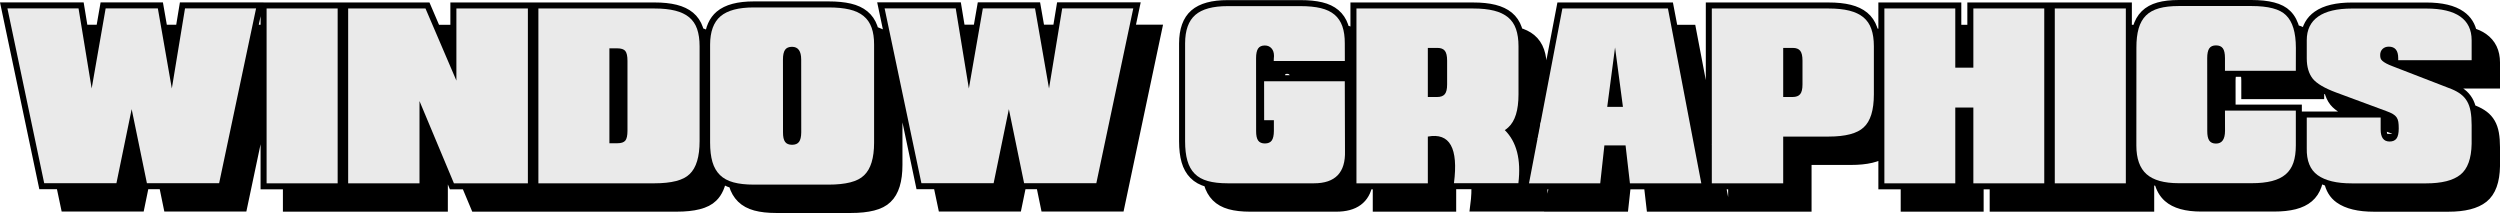
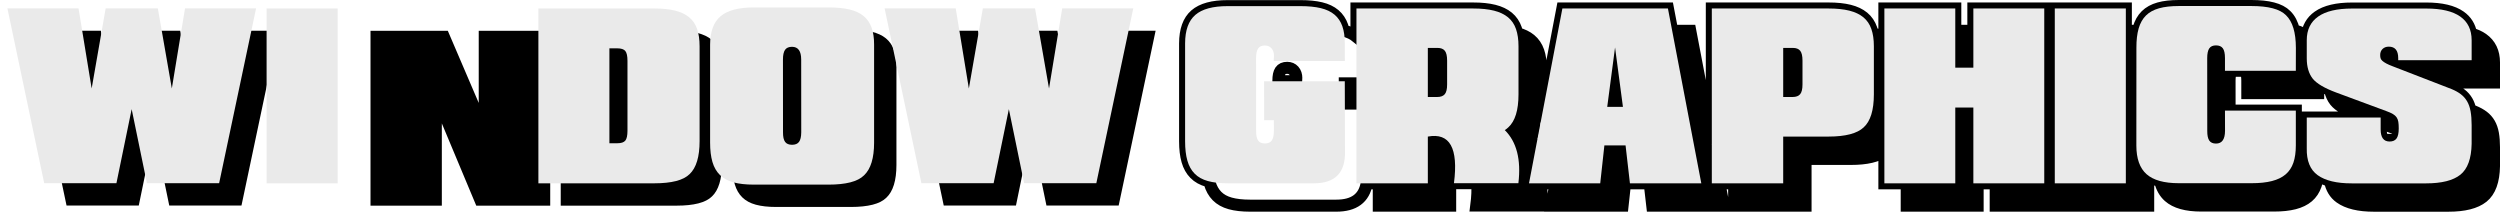
<svg xmlns="http://www.w3.org/2000/svg" version="1.1" id="Layer_1" x="0px" y="0px" width="805.807px" height="68.648px" viewBox="0 0 805.807 68.648" enable-background="new 0 0 805.807 68.648" xml:space="preserve">
  <path fill="none" stroke="#000000" stroke-width="3.881" stroke-miterlimit="10" d="M1621.934,1477.051l1.516,7.199h23.277  l2.055-9.98l0.572,2.781h5.718l1.481,7.199h23.278l8.099-38.314v31.148h7.2v7.201h22.904v-7.201h3.389v7.201h22.99v-16.512  l3.896,9.311h4.187l3.014,7.201h23.837v-7.201h3.389v7.201h37.424c2.711,0,5.021-0.244,6.929-0.729  c1.909-0.486,3.377-1.238,4.405-2.254c1.51-1.438,2.474-3.645,2.916-6.59c1.063,0.93,2.389,1.627,4.005,2.066  c0.09,0.025,0.192,0.041,0.283,0.064c0.048,0.189,0.087,0.391,0.14,0.57c0.503,1.711,1.311,3.111,2.423,4.201  c1.112,1.092,2.563,1.879,4.354,2.363c1.79,0.486,3.974,0.729,6.549,0.729h24.107c2.745,0,5.077-0.242,6.997-0.729  c1.92-0.484,3.399-1.242,4.438-2.27c2.157-2.033,3.236-5.545,3.236-10.537v-31.58c0.002-0.311-0.016-0.602-0.025-0.9l8.072,38.359  h5.686l1.515,7.199h23.278l2.054-9.979l0.572,2.779h5.719l1.481,7.199h23.278l11.91-56.348h-8.722l1.521-7.199h-22.906l-1.367,8.299  l-0.191-1.1h-5.942l-1.257-7.199h-16.823l-1.403,8.041l-0.139-0.842h-6.02l-1.181-7.199h-22.922l2.644,12.564  c-0.54-1.148-1.276-2.125-2.229-2.908c-1.103-0.908-2.513-1.572-4.204-2.012c-0.113-0.502-0.242-0.986-0.403-1.436  c-0.548-1.531-1.412-2.781-2.593-3.754c-1.18-0.971-2.695-1.674-4.549-2.109c-1.852-0.434-4.094-0.652-6.725-0.652h-24.108  c-4.902,0-8.472,0.947-10.708,2.838c-1.888,1.598-2.972,4.031-3.274,7.281c-1.059-0.791-2.357-1.396-3.908-1.813  c-0.105-0.469-0.227-0.918-0.372-1.342c-0.531-1.549-1.381-2.807-2.551-3.779c-1.168-0.971-2.674-1.688-4.514-2.15  c-1.842-0.463-4.066-0.695-6.676-0.695h-37.424v7.199h-3.389v-7.199h-23.041v13.643l-2.762-6.443h-4.114l-3.085-7.199h-24.922v7.199  h-3.389v-7.199h-22.904v7.166h-4.91l1.521-7.199h-22.905l-1.366,8.299l-0.192-1.1h-5.943l-1.257-7.199h-16.822l-1.404,8.043  l-0.139-0.844h-6.019l-1.181-7.199h-22.922l11.858,56.348H1621.934z" />
  <path fill="none" stroke="#000000" stroke-width="3.881" stroke-miterlimit="10" d="M2360.107,1420.754  c-4.822,0-8.459,0.861-10.91,2.582c-2.143,1.506-3.348,3.637-3.617,6.389c-0.97-0.813-2.24-1.438-3.854-1.855  c-0.104-0.027-0.222-0.045-0.327-0.07c-0.52-2.088-1.361-3.725-2.553-4.877c-1.006-1.018-2.445-1.768-4.32-2.254  c-1.875-0.484-4.145-0.729-6.811-0.729h-23.447c-2.496,0-4.613,0.244-6.354,0.729c-1.738,0.486-3.145,1.26-4.217,2.322  c-1.074,1.061-1.859,2.447-2.355,4.158c-0.072,0.25-0.128,0.523-0.189,0.787h-3.945v-7.199h-22.904v7.199h-3.389v-7.199h-22.855  v7.199h-5.826v-7.199h-22.855v9.729c-1.041-0.758-2.309-1.344-3.813-1.75c-0.107-0.473-0.23-0.928-0.378-1.354  c-0.537-1.549-1.393-2.807-2.568-3.779c-1.174-0.971-2.684-1.688-4.531-2.15c-1.846-0.463-4.086-0.695-6.717-0.695h-37.611v43.586  l-6.947-36.387h-5.824l-1.375-7.199h-34.02l-6.994,36.635c0.031-0.564,0.049-1.145,0.049-1.752v-15.535  c0-2.135-0.269-3.977-0.805-5.523c-0.537-1.547-1.393-2.807-2.567-3.777c-1.113-0.922-2.538-1.605-4.254-2.068  c-0.107-0.473-0.23-0.928-0.378-1.354c-0.537-1.549-1.393-2.807-2.568-3.779c-1.174-0.971-2.684-1.688-4.531-2.15  c-1.846-0.463-4.086-0.695-6.717-0.695h-37.611v9.094c-1.098-0.891-2.483-1.547-4.16-1.967c-0.107-0.48-0.229-0.943-0.379-1.375  c-0.531-1.531-1.371-2.781-2.518-3.754c-1.146-0.971-2.623-1.674-4.43-2.107c-1.807-0.436-3.992-0.652-6.557-0.652h-23.48  c-4.768,0-8.24,0.945-10.42,2.838c-2.18,1.891-3.275,4.943-3.287,9.156v31.578c0,2.451,0.246,4.533,0.738,6.244  c0.49,1.711,1.275,3.111,2.355,4.201c1.078,1.09,2.492,1.879,4.242,2.363c0.15,0.043,0.32,0.072,0.477,0.109  c0.043,0.174,0.077,0.359,0.125,0.525c0.491,1.711,1.276,3.113,2.355,4.203c1.078,1.09,2.492,1.877,4.243,2.363  c1.751,0.484,3.874,0.729,6.37,0.729h12.215h15.62c5.705,0,8.962-2.406,9.787-7.201h3.902v7.201h23.007v-15.063  c0.5-0.094,0.974-0.146,1.431-0.176c0.259,2.18,0.197,4.836-0.21,8.004h7.498c0.156,2.021,0.059,4.416-0.299,7.199h20.771  c0.311-2.621,0.321-4.998,0.072-7.166h4.725l-1.375,7.201h22.956l1.338-12.215h0.458l0.577,5.014h6.37l0.829,7.201h23.007  l-1.375-7.201h4.764v7.201h23.007v-15.063h14.604c5.039,0,8.63-0.854,10.809-2.543v10.404h7.2v7.201h22.854v-7.201h5.827v7.201  h22.854v-7.201h3.389v7.201h22.905v-9.734c1.04,0.785,2.317,1.391,3.848,1.805c0.513,2.105,1.452,3.766,2.819,4.98  c2.186,1.943,5.655,2.914,10.41,2.914h23.447c2.564,0,4.749-0.23,6.557-0.693c1.807-0.463,3.281-1.182,4.422-2.152  s1.974-2.223,2.499-3.752c0.321-0.936,0.531-2.002,0.656-3.174c1.076,0.768,2.394,1.355,3.925,1.787  c0.468,2.367,1.549,4.18,3.271,5.41c2.451,1.75,6.088,2.625,10.911,2.625h23.973c5.07,0,8.77-0.932,11.097-2.795  c2.326-1.863,3.534-5.178,3.625-9.945v-6.047c0-1.705-0.113-3.186-0.339-4.439s-0.602-2.33-1.126-3.227  c-0.525-0.898-1.2-1.66-2.025-2.287c-0.824-0.627-1.829-1.184-3.016-1.67l-1.123-0.434c-0.231-1.074-0.571-2.016-1.036-2.811  c-0.525-0.898-1.199-1.66-2.025-2.287c-0.824-0.627-1.828-1.184-3.016-1.668l-5.387-2.084h19.093v-6.455  c0-3.355-1.223-5.893-3.668-7.615c-1.026-0.723-2.276-1.285-3.725-1.705c-0.425-2.322-1.577-4.158-3.476-5.496  c-2.445-1.721-6.084-2.582-10.918-2.582H2360.107z M2039.215,1451.383h-3.738l-0.02-6.521h3.758V1451.383z M2014.057,1444.184  v-0.221c0-1.434,0.22-2.477,0.66-3.125c0.44-0.65,1.163-0.975,2.169-0.975c0.881,0,1.593,0.303,2.135,0.906  c0.542,0.605,0.813,1.414,0.813,2.432c0.012,0.09,0.006,0.217-0.017,0.381s-0.034,0.291-0.034,0.381l-0.008,0.221H2014.057z   M2094.225,1467.139c0.429-0.27,0.813-0.57,1.151-0.896c0.926-0.846,1.643-1.986,2.175-3.391l-1.309,6.857  C2095.659,1468.78,2095.004,1467.911,2094.225,1467.139z M2345.521,1460.854h-3.523v-7.199h-21.357l-0.008-9.725  c0-1.43,0.22-2.467,0.656-3.117h4.407c0.44,0.631,0.663,1.666,0.663,3.117v4.082h22.838l0.007-3.066  c1.001,0.713,2.28,1.406,3.831,2.078c0.313,1.383,0.854,2.574,1.634,3.564c1.287,1.57,3.806,3.049,7.556,4.438l2.336,0.865h-19.039  V1460.854z M2369.34,1459.719v-2.057l5.811,2.15c-0.044,1.289-0.268,2.246-0.693,2.828c-0.127,0.176-0.277,0.322-0.444,0.449h-3.511  C2369.729,1462.489,2369.34,1461.368,2369.34,1459.719z M2377.232,1440.917c0.498-0.447,1.14-0.68,1.934-0.68  c1.676,0,2.646,0.863,2.934,2.563L2377.232,1440.917z" />
  <g>
    <path d="M1660.077,1427.903l4.507,25.818l4.252-25.818h22.905l-11.91,56.348h-23.278l-4.913-23.871l-4.913,23.871h-23.277   l-11.859-56.348h22.922l4.235,25.818l4.507-25.818H1660.077z" />
    <path d="M1695.13,1484.286v-56.35h22.904v56.35H1695.13z" />
    <path d="M1721.423,1484.286v-56.35h24.921l9.962,23.244v-23.244h23.041v56.35h-23.837l-11.097-26.514v26.514H1721.423z" />
    <path d="M1782.735,1484.286v-56.35h37.424c2.609,0,4.834,0.232,6.675,0.695s3.346,1.18,4.515,2.152   c1.17,0.971,2.02,2.23,2.55,3.777c0.531,1.547,0.797,3.389,0.797,5.523v30.596c0,5.049-1.067,8.59-3.202,10.623   c-1.028,1.016-2.496,1.768-4.405,2.254c-1.908,0.484-4.218,0.729-6.929,0.729H1782.735z M1805.623,1471.375h2.524   c1.276,0,2.146-0.289,2.609-0.863c0.463-0.576,0.694-1.627,0.694-3.152v-22.566c0-1.523-0.231-2.574-0.694-3.15   c-0.464-0.576-1.333-0.865-2.609-0.865h-2.524V1471.375z" />
    <path d="M1852.162,1484.708c-2.575,0-4.759-0.242-6.549-0.729c-1.79-0.484-3.241-1.271-4.354-2.363   c-1.112-1.09-1.92-2.49-2.423-4.201s-0.754-3.791-0.754-6.242v-31.58c0.011-4.213,1.135-7.264,3.371-9.156   s5.806-2.838,10.708-2.838h24.107c2.632,0,4.873,0.217,6.726,0.652s3.369,1.139,4.549,2.109c1.181,0.971,2.045,2.223,2.593,3.752   c0.548,1.531,0.815,3.357,0.805,5.48v31.58c0,4.992-1.079,8.504-3.236,10.537c-1.039,1.027-2.519,1.785-4.438,2.27   c-1.92,0.486-4.252,0.729-6.997,0.729H1852.162z M1861.564,1444.387l0.017,23.447c-0.012,1.434,0.212,2.465,0.669,3.092   c0.458,0.627,1.206,0.939,2.245,0.939s1.79-0.313,2.253-0.939s0.7-1.658,0.712-3.092l-0.017-23.447c0-2.732-0.989-4.1-2.965-4.1   c-1.04,0-1.785,0.324-2.236,0.975C1861.79,1441.911,1861.564,1442.954,1861.564,1444.387z" />
    <path d="M1942.816,1427.903l4.507,25.818l4.252-25.818h22.906l-11.91,56.348h-23.278l-4.913-23.871l-4.913,23.871h-23.278   l-11.858-56.348h22.922l4.235,25.818l4.507-25.818H1942.816z" />
    <path d="M2019.8,1463.938h-3.135l-0.017-12.555h26.006l0.067,22.482c0.203,6.945-3.129,10.42-9.996,10.42h-15.62h-12.215   c-2.496,0-4.619-0.244-6.37-0.729c-1.751-0.486-3.165-1.273-4.243-2.363c-1.079-1.09-1.864-2.492-2.355-4.203   s-0.737-3.791-0.737-6.242v-31.58c0.012-4.211,1.107-7.264,3.287-9.156s5.652-2.838,10.419-2.838h23.481   c2.563,0,4.749,0.217,6.557,0.652c1.807,0.436,3.283,1.139,4.43,2.109s1.985,2.223,2.517,3.752c0.53,1.531,0.79,3.357,0.779,5.48   l0.017,5.693h-22.922l0.033-0.898c0-0.09,0.012-0.217,0.034-0.381s0.028-0.291,0.017-0.381c0-1.018-0.271-1.826-0.813-2.432   c-0.542-0.604-1.254-0.906-2.135-0.906c-1.006,0-1.729,0.324-2.169,0.975c-0.44,0.648-0.66,1.691-0.66,3.125l0.017,23.447   c-0.012,1.436,0.206,2.465,0.652,3.092s1.172,0.941,2.177,0.941c1.017,0,1.751-0.314,2.202-0.941   c0.452-0.627,0.684-1.656,0.695-3.092V1463.938z" />
    <path d="M2069.422,1469.223v15.063h-23.007v-56.35h37.61c2.632,0,4.871,0.232,6.718,0.695s3.356,1.18,4.531,2.152   c1.175,0.971,2.03,2.23,2.567,3.777c0.536,1.547,0.805,3.389,0.805,5.523v15.535c0,5.094-1.091,8.635-3.271,10.623   c-0.339,0.326-0.723,0.627-1.151,0.896c3.828,3.785,5.291,9.488,4.388,17.111h-20.771   C2079.299,1472.911,2076.492,1467.903,2069.422,1469.223z M2072.522,1440.643h-3.101v15.824h2.998c1.141,0,1.963-0.303,2.466-0.906   c0.502-0.605,0.754-1.646,0.754-3.127v-7.707c0-1.48-0.243-2.531-0.729-3.152   C2074.425,1440.954,2073.629,1440.643,2072.522,1440.643z" />
    <path d="M2102.034,1484.286l10.758-56.35h34.019l10.759,56.35h-23.007l-1.406-12.215h-6.828l-1.338,12.215H2102.034z    M2127.243,1459.651h5.065l-2.541-19.16L2127.243,1459.651z" />
    <path d="M2160.958,1484.286v-56.35h37.61c2.632,0,4.871,0.232,6.718,0.695s3.356,1.18,4.531,2.152   c1.175,0.971,2.03,2.23,2.567,3.777c0.536,1.547,0.805,3.389,0.805,5.523v15.535c0,5.094-1.091,8.635-3.271,10.623   c-2.101,1.988-5.884,2.98-11.351,2.98h-14.604v15.063H2160.958z M2187.065,1440.643h-3.101v15.824h2.998   c1.141,0,1.963-0.303,2.466-0.906c0.502-0.605,0.754-1.646,0.754-3.127v-7.707c0-1.48-0.243-2.531-0.729-3.152   C2188.968,1440.954,2188.172,1440.643,2187.065,1440.643z" />
    <path d="M2216.577,1484.286v-56.35h22.854v19.078h5.827v-19.078h22.854v56.35h-22.854v-24.43h-5.827v24.43H2216.577z" />
    <path d="M2271.502,1484.286v-56.35h22.905v56.35H2271.502z" />
    <path d="M2349.197,1460.854v11.25c0,2.168-0.263,4.018-0.788,5.549c-0.525,1.529-1.358,2.781-2.499,3.752s-2.615,1.689-4.422,2.152   c-1.808,0.463-3.992,0.693-6.557,0.693h-23.447c-4.755,0-8.225-0.971-10.41-2.914c-2.186-1.941-3.278-5.02-3.278-9.232   l0.017-31.512c-0.011-2.451,0.231-4.531,0.729-6.242s1.282-3.098,2.355-4.16c1.072-1.061,2.479-1.836,4.218-2.32   c1.739-0.486,3.857-0.729,6.354-0.729h23.447c2.665,0,4.936,0.242,6.811,0.729c1.875,0.484,3.314,1.236,4.32,2.252   c2.101,2.033,3.156,5.523,3.168,10.471l-0.017,7.42h-22.838v-4.082c0-1.48-0.229-2.533-0.687-3.16   c-0.457-0.627-1.194-0.939-2.211-0.939c-1.005,0-1.728,0.324-2.168,0.973c-0.44,0.65-0.661,1.691-0.661,3.127l0.018,23.447   c-0.012,1.434,0.203,2.477,0.644,3.125c0.44,0.65,1.163,0.975,2.168,0.975c1.932,0,2.903-1.367,2.914-4.1l-0.017-6.523H2349.197z" />
    <path d="M2367.172,1484.301c-4.823,0-8.46-0.875-10.911-2.625c-2.45-1.75-3.631-4.654-3.54-8.709v-9.877h23.819v3.83   c0,2.598,0.96,3.896,2.881,3.896c1.016,0,1.762-0.324,2.235-0.975c0.475-0.65,0.712-1.736,0.712-3.262   c0-0.848-0.045-1.551-0.136-2.109c-0.09-0.559-0.273-1.041-0.55-1.447c-0.277-0.408-0.678-0.766-1.203-1.076   s-1.229-0.625-2.109-0.941l-16.146-5.98c-3.75-1.389-6.269-2.867-7.556-4.438c-1.299-1.648-1.948-3.84-1.948-6.574v-5.861   c0-3.355,1.225-5.893,3.676-7.615s6.088-2.584,10.91-2.584h23.973c4.834,0,8.474,0.861,10.919,2.584s3.668,4.26,3.668,7.615v6.455   h-23.667v-0.662c0-2.473-1.012-3.709-3.033-3.709c-0.836,0-1.508,0.248-2.016,0.746c-0.509,0.496-0.763,1.146-0.763,1.947   c0,0.406,0.043,0.754,0.127,1.043c0.085,0.287,0.277,0.566,0.576,0.838s0.72,0.553,1.263,0.848   c0.542,0.293,1.281,0.615,2.219,0.965l18.788,7.268c1.187,0.486,2.191,1.043,3.016,1.67c0.825,0.627,1.5,1.389,2.025,2.287   c0.524,0.896,0.9,1.973,1.126,3.227s0.339,2.734,0.339,4.439v6.047c-0.091,4.768-1.299,8.082-3.625,9.945   c-2.327,1.863-6.026,2.795-11.097,2.795H2367.172z" />
  </g>
  <g>
    <path fill="#EAEAEA" d="M1652.877,1420.704l4.507,25.818l4.252-25.818h22.905l-11.91,56.348h-23.277l-4.914-23.871l-4.912,23.871   h-23.278l-11.858-56.348h22.922l4.234,25.818l4.508-25.818H1652.877z" />
    <path fill="#EAEAEA" d="M1687.93,1477.084v-56.348h22.904v56.348H1687.93z" />
    <path fill="#EAEAEA" d="M1714.223,1477.084v-56.348h24.922l9.961,23.244v-23.244h23.041v56.348h-23.837l-11.097-26.514v26.514   H1714.223z" />
    <path fill="#EAEAEA" d="M1775.535,1477.084v-56.348h37.424c2.609,0,4.834,0.232,6.676,0.695c1.84,0.463,3.346,1.18,4.514,2.15   c1.17,0.973,2.02,2.23,2.551,3.779c0.53,1.547,0.796,3.387,0.796,5.521v30.598c0,5.049-1.067,8.59-3.202,10.621   c-1.027,1.018-2.496,1.77-4.404,2.254c-1.909,0.486-4.219,0.729-6.93,0.729H1775.535z M1798.424,1464.174h2.523   c1.276,0,2.146-0.287,2.609-0.863s0.694-1.627,0.694-3.15v-22.566c0-1.525-0.231-2.576-0.694-3.152s-1.333-0.863-2.609-0.863   h-2.523V1464.174z" />
-     <path fill="#EAEAEA" d="M1844.962,1477.508c-2.575,0-4.759-0.242-6.548-0.729c-1.791-0.486-3.242-1.273-4.354-2.363   s-1.92-2.49-2.423-4.201c-0.502-1.711-0.754-3.793-0.754-6.244v-31.578c0.012-4.213,1.135-7.266,3.371-9.158   c2.236-1.891,5.806-2.838,10.708-2.838h24.108c2.631,0,4.873,0.219,6.725,0.652c1.854,0.436,3.369,1.139,4.549,2.109   c1.181,0.973,2.045,2.223,2.593,3.754c0.548,1.529,0.815,3.357,0.805,5.48v31.578c0,4.992-1.079,8.506-3.235,10.539   c-1.039,1.027-2.52,1.783-4.439,2.27s-4.252,0.729-6.996,0.729H1844.962z M1854.364,1437.188l0.017,23.447   c-0.012,1.434,0.213,2.465,0.67,3.092s1.205,0.939,2.244,0.939s1.791-0.313,2.254-0.939s0.699-1.658,0.711-3.092l-0.017-23.447   c0-2.734-0.989-4.102-2.965-4.102c-1.04,0-1.784,0.326-2.236,0.975C1854.59,1434.711,1854.364,1435.752,1854.364,1437.188z" />
    <path fill="#EAEAEA" d="M1935.617,1420.704l4.506,25.818l4.252-25.818h22.906l-11.91,56.348h-23.278l-4.913-23.871l-4.913,23.871   h-23.278l-11.858-56.348h22.922l4.235,25.818l4.507-25.818H1935.617z" />
    <path fill="#EAEAEA" d="M2012.6,1456.737h-3.135l-0.016-12.553h26.006l0.066,22.482c0.203,6.945-3.129,10.418-9.996,10.418h-15.619   h-12.215c-2.496,0-4.619-0.242-6.371-0.729c-1.75-0.484-3.164-1.273-4.242-2.363c-1.08-1.09-1.865-2.49-2.355-4.201   c-0.492-1.711-0.738-3.793-0.738-6.244v-31.578c0.012-4.213,1.107-7.266,3.287-9.156c2.18-1.893,5.652-2.838,10.42-2.838h23.48   c2.564,0,4.75,0.217,6.557,0.652c1.807,0.434,3.283,1.137,4.43,2.107c1.146,0.973,1.986,2.223,2.518,3.754   c0.529,1.529,0.789,3.357,0.779,5.48l0.016,5.691h-22.922l0.033-0.896c0-0.092,0.012-0.219,0.035-0.383   c0.021-0.162,0.027-0.289,0.016-0.381c0-1.016-0.27-1.826-0.813-2.43c-0.541-0.605-1.254-0.906-2.135-0.906   c-1.006,0-1.729,0.324-2.168,0.973c-0.441,0.65-0.66,1.691-0.66,3.127l0.016,23.447c-0.012,1.434,0.207,2.465,0.652,3.092   c0.447,0.627,1.172,0.939,2.178,0.939c1.016,0,1.75-0.313,2.201-0.939c0.453-0.627,0.684-1.658,0.695-3.092V1456.737z" />
    <path fill="#EAEAEA" d="M2062.223,1462.024v15.061h-23.008v-56.348h37.611c2.631,0,4.871,0.232,6.717,0.695   c1.848,0.463,3.357,1.18,4.531,2.15c1.176,0.973,2.031,2.23,2.568,3.779c0.535,1.547,0.805,3.387,0.805,5.521v15.535   c0,5.096-1.092,8.635-3.271,10.623c-0.338,0.328-0.723,0.627-1.15,0.898c3.828,3.783,5.291,9.486,4.387,17.111h-20.77   C2072.1,1465.711,2069.293,1460.702,2062.223,1462.024z M2065.322,1433.444h-3.1v15.822h2.998c1.141,0,1.963-0.301,2.465-0.906   c0.502-0.604,0.754-1.646,0.754-3.125v-7.709c0-1.479-0.242-2.529-0.729-3.15S2066.43,1433.444,2065.322,1433.444z" />
    <path fill="#EAEAEA" d="M2094.834,1477.084l10.758-56.348h34.02l10.758,56.348h-23.006l-1.406-12.215h-6.828l-1.338,12.215   H2094.834z M2120.043,1452.452h5.066l-2.541-19.162L2120.043,1452.452z" />
    <path fill="#EAEAEA" d="M2153.758,1477.084v-56.348h37.611c2.631,0,4.871,0.232,6.717,0.695c1.848,0.463,3.357,1.18,4.531,2.15   c1.176,0.973,2.031,2.23,2.568,3.779c0.535,1.547,0.805,3.387,0.805,5.521v15.535c0,5.096-1.092,8.635-3.271,10.623   c-2.1,1.988-5.883,2.982-11.35,2.982h-14.604v15.061H2153.758z M2179.865,1433.444h-3.1v15.822h2.998   c1.141,0,1.963-0.301,2.465-0.906c0.502-0.604,0.754-1.646,0.754-3.125v-7.709c0-1.479-0.242-2.529-0.729-3.15   S2180.973,1433.444,2179.865,1433.444z" />
    <path fill="#EAEAEA" d="M2209.377,1477.084v-56.348h22.855v19.076h5.826v-19.076h22.855v56.348h-22.855v-24.43h-5.826v24.43   H2209.377z" />
    <path fill="#EAEAEA" d="M2264.303,1477.084v-56.348h22.904v56.348H2264.303z" />
    <path fill="#EAEAEA" d="M2341.998,1453.655v11.248c0,2.17-0.264,4.02-0.789,5.549c-0.525,1.531-1.357,2.781-2.498,3.754   c-1.141,0.971-2.615,1.688-4.422,2.15c-1.809,0.463-3.992,0.695-6.557,0.695h-23.447c-4.756,0-8.225-0.971-10.41-2.914   s-3.279-5.021-3.279-9.234l0.018-31.51c-0.012-2.451,0.23-4.533,0.729-6.244c0.496-1.711,1.281-3.098,2.355-4.158   c1.072-1.063,2.479-1.836,4.217-2.322c1.74-0.484,3.857-0.729,6.354-0.729h23.447c2.666,0,4.936,0.244,6.811,0.729   c1.875,0.486,3.314,1.236,4.32,2.254c2.102,2.033,3.156,5.523,3.168,10.471l-0.016,7.42h-22.838v-4.084   c0-1.479-0.229-2.531-0.688-3.158c-0.457-0.627-1.193-0.941-2.211-0.941c-1.004,0-1.727,0.324-2.168,0.975   c-0.439,0.65-0.66,1.691-0.66,3.125l0.018,23.447c-0.012,1.436,0.203,2.477,0.643,3.127c0.441,0.648,1.164,0.973,2.168,0.973   c1.932,0,2.904-1.365,2.914-4.1l-0.016-6.521H2341.998z" />
    <path fill="#EAEAEA" d="M2359.973,1477.102c-4.824,0-8.461-0.875-10.912-2.627c-2.449-1.75-3.631-4.652-3.539-8.707v-9.877h23.818   v3.828c0,2.598,0.961,3.896,2.881,3.896c1.016,0,1.762-0.324,2.236-0.975c0.475-0.648,0.711-1.736,0.711-3.26   c0-0.848-0.045-1.551-0.135-2.109c-0.09-0.561-0.273-1.043-0.551-1.449s-0.678-0.766-1.203-1.076s-1.229-0.623-2.109-0.939   l-16.145-5.98c-3.75-1.389-6.27-2.869-7.557-4.439c-1.299-1.648-1.947-3.84-1.947-6.572v-5.863c0-3.354,1.225-5.893,3.676-7.615   c2.451-1.721,6.088-2.582,10.91-2.582h23.973c4.834,0,8.473,0.861,10.918,2.582c2.445,1.723,3.668,4.262,3.668,7.615v6.455H2375   v-0.66c0-2.473-1.012-3.711-3.033-3.711c-0.836,0-1.508,0.25-2.016,0.746c-0.51,0.498-0.764,1.146-0.764,1.949   c0,0.406,0.043,0.754,0.127,1.041c0.086,0.287,0.277,0.568,0.576,0.838c0.299,0.271,0.721,0.555,1.264,0.848   c0.541,0.295,1.281,0.615,2.219,0.967l18.787,7.268c1.188,0.484,2.191,1.041,3.016,1.668c0.826,0.627,1.5,1.389,2.025,2.287   s0.9,1.975,1.127,3.229c0.225,1.252,0.338,2.732,0.338,4.438v6.049c-0.09,4.766-1.299,8.08-3.625,9.945   c-2.326,1.863-6.025,2.795-11.096,2.795H2359.973z" />
  </g>
  <g>
-     <path fill="none" stroke="#000000" stroke-width="3.881" stroke-miterlimit="10" d="M19.934,59.052l1.516,7.199h23.277   l2.055-9.981l0.572,2.782h5.718l1.481,7.199h23.278l8.099-38.315v31.149h7.2v7.2h22.904v-7.2h3.389v7.2h22.99V49.774l3.896,9.311   h4.187l3.014,7.2h23.837v-7.2h3.389v7.2h37.424c2.711,0,5.021-0.243,6.929-0.729c1.909-0.485,3.377-1.237,4.405-2.254   c1.51-1.437,2.474-3.645,2.916-6.59c1.063,0.931,2.389,1.628,4.005,2.067c0.09,0.024,0.192,0.041,0.283,0.063   c0.048,0.189,0.087,0.391,0.14,0.571c0.503,1.711,1.311,3.111,2.423,4.201c1.112,1.091,2.563,1.878,4.354,2.363   c1.79,0.486,3.974,0.729,6.549,0.729h24.107c2.745,0,5.077-0.242,6.997-0.729c1.92-0.485,3.399-1.242,4.438-2.27   c2.157-2.033,3.236-5.546,3.236-10.538V21.593c0.002-0.312-0.016-0.603-0.025-0.901l8.072,38.36h5.686l1.515,7.199h23.278   l2.054-9.979l0.572,2.779h5.719l1.481,7.199h23.278l11.91-56.348h-8.722l1.521-7.2h-22.906l-1.367,8.3l-0.191-1.1h-5.942   l-1.257-7.2h-16.823l-1.403,8.042l-0.139-0.842h-6.02l-1.181-7.2H285.13l2.644,12.564c-0.54-1.148-1.276-2.124-2.229-2.908   c-1.103-0.907-2.513-1.571-4.204-2.012c-0.113-0.501-0.242-0.985-0.403-1.436c-0.548-1.53-1.412-2.781-2.593-3.753   c-1.18-0.971-2.695-1.674-4.549-2.109c-1.852-0.434-4.094-0.652-6.725-0.652h-24.108c-4.902,0-8.472,0.947-10.708,2.838   c-1.888,1.598-2.972,4.031-3.274,7.28c-1.059-0.79-2.357-1.396-3.908-1.813c-0.105-0.468-0.227-0.918-0.372-1.342   c-0.531-1.548-1.381-2.807-2.551-3.778c-1.168-0.971-2.674-1.688-4.514-2.151c-1.842-0.463-4.066-0.694-6.676-0.694h-37.424v7.199   h-3.389V2.737h-23.041V16.38l-2.762-6.443h-4.114l-3.085-7.199h-24.922v7.199h-3.389V2.737H85.93v7.166h-4.91l1.521-7.2H59.636   l-1.366,8.3l-0.192-1.1h-5.943l-1.257-7.2H34.055l-1.404,8.044l-0.139-0.844h-6.019l-1.181-7.2H2.391l11.858,56.349H19.934z" />
    <path fill="none" stroke="#000000" stroke-width="3.881" stroke-miterlimit="10" d="M758.107,2.754   c-4.822,0-8.459,0.861-10.91,2.583c-2.143,1.506-3.348,3.636-3.617,6.388c-0.97-0.812-2.24-1.438-3.854-1.855   c-0.104-0.026-0.222-0.045-0.327-0.07c-0.52-2.087-1.361-3.724-2.553-4.876c-1.006-1.018-2.445-1.768-4.32-2.254   c-1.875-0.485-4.145-0.729-6.811-0.729h-23.447c-2.496,0-4.613,0.243-6.354,0.729c-1.738,0.486-3.145,1.26-4.217,2.321   c-1.074,1.062-1.859,2.448-2.355,4.159c-0.072,0.249-0.128,0.522-0.189,0.787h-3.945V2.737h-22.904v7.199h-3.389V2.737h-22.855   v7.199h-5.826V2.737h-22.855v9.729c-1.041-0.759-2.309-1.345-3.813-1.751c-0.107-0.472-0.23-0.927-0.378-1.354   c-0.537-1.548-1.393-2.807-2.568-3.778c-1.174-0.971-2.684-1.688-4.531-2.151c-1.846-0.463-4.086-0.694-6.717-0.694h-37.611v43.585   l-6.947-36.386h-5.824l-1.375-7.199h-34.02l-6.994,36.634c0.031-0.563,0.049-1.145,0.049-1.752V22.084   c0-2.135-0.269-3.976-0.805-5.522c-0.537-1.548-1.393-2.807-2.567-3.778c-1.113-0.921-2.538-1.604-4.254-2.068   c-0.107-0.472-0.23-0.927-0.378-1.354c-0.537-1.548-1.393-2.807-2.568-3.778c-1.174-0.971-2.684-1.688-4.531-2.151   c-1.846-0.463-4.086-0.694-6.717-0.694h-37.611v9.093c-1.098-0.89-2.483-1.547-4.16-1.967c-0.107-0.479-0.229-0.942-0.379-1.374   c-0.531-1.531-1.371-2.781-2.518-3.754c-1.146-0.971-2.623-1.674-4.43-2.108s-3.992-0.652-6.557-0.652h-23.48   c-4.768,0-8.24,0.946-10.42,2.838s-3.275,4.944-3.287,9.157v31.578c0,2.451,0.246,4.533,0.738,6.244   c0.49,1.711,1.275,3.111,2.355,4.201c1.078,1.09,2.492,1.878,4.242,2.363c0.15,0.042,0.32,0.071,0.477,0.109   c0.043,0.174,0.077,0.359,0.125,0.525c0.491,1.711,1.276,3.112,2.355,4.202c1.078,1.09,2.492,1.878,4.243,2.363   s3.874,0.729,6.37,0.729h12.215h15.62c5.705,0,8.962-2.406,9.787-7.2h3.902v7.2h23.007V51.224c0.5-0.094,0.974-0.146,1.431-0.177   c0.259,2.18,0.197,4.836-0.21,8.005h7.498c0.156,2.021,0.059,4.416-0.299,7.199h20.771c0.311-2.621,0.321-4.999,0.072-7.166h4.725   l-1.375,7.2h22.956l1.338-12.215h0.458l0.577,5.015h6.37l0.829,7.2h23.007l-1.375-7.2h4.764v7.2h23.007V51.224h14.604   c5.039,0,8.63-0.854,10.809-2.544v10.405h7.2v7.2h22.854v-7.2h5.827v7.2h22.854v-7.2h3.389v7.2h22.905v-9.734   c1.04,0.785,2.317,1.392,3.848,1.805c0.513,2.105,1.452,3.766,2.819,4.981c2.186,1.943,5.655,2.914,10.41,2.914h23.447   c2.564,0,4.749-0.231,6.557-0.694c1.807-0.463,3.281-1.181,4.422-2.151c1.141-0.972,1.974-2.223,2.499-3.753   c0.321-0.935,0.531-2.002,0.656-3.174c1.076,0.768,2.394,1.356,3.925,1.788c0.468,2.367,1.549,4.18,3.271,5.409   c2.451,1.751,6.088,2.626,10.911,2.626h23.973c5.07,0,8.77-0.932,11.097-2.795c2.326-1.864,3.534-5.179,3.625-9.945v-6.048   c0-1.705-0.113-3.186-0.339-4.438c-0.226-1.254-0.602-2.33-1.126-3.228c-0.525-0.898-1.2-1.66-2.025-2.287   c-0.824-0.627-1.829-1.184-3.016-1.669l-1.123-0.435c-0.231-1.073-0.571-2.015-1.036-2.81c-0.525-0.898-1.199-1.66-2.025-2.287   c-0.824-0.627-1.828-1.184-3.016-1.669l-5.387-2.084h19.093v-6.455c0-3.354-1.223-5.893-3.668-7.615   c-1.026-0.723-2.276-1.285-3.725-1.704c-0.425-2.322-1.577-4.158-3.476-5.496c-2.445-1.722-6.084-2.583-10.918-2.583H758.107z    M437.215,33.384h-3.738l-0.02-6.522h3.758V33.384z M412.057,26.185v-0.221c0-1.435,0.22-2.477,0.66-3.126s1.163-0.974,2.169-0.974   c0.881,0,1.593,0.302,2.135,0.906s0.813,1.414,0.813,2.431c0.012,0.091,0.006,0.218-0.017,0.381   c-0.022,0.164-0.034,0.291-0.034,0.382l-0.008,0.221H412.057z M492.225,49.14c0.429-0.271,0.813-0.57,1.151-0.897   c0.926-0.845,1.643-1.985,2.175-3.39l-1.309,6.857C493.659,50.78,493.004,49.91,492.225,49.14z M743.521,42.854h-3.523v-7.199   h-21.357l-0.008-9.726c0-1.429,0.22-2.466,0.656-3.116h4.407c0.44,0.631,0.663,1.666,0.663,3.116v4.083h22.838l0.007-3.067   c1.001,0.713,2.28,1.406,3.831,2.079c0.313,1.383,0.854,2.573,1.634,3.563c1.287,1.57,3.806,3.05,7.556,4.438l2.336,0.865h-19.039   V42.854z M767.34,41.72v-2.058l5.811,2.151c-0.044,1.289-0.268,2.246-0.693,2.828c-0.127,0.175-0.277,0.321-0.444,0.449h-3.511   C767.729,44.488,767.34,43.367,767.34,41.72z M775.232,22.917c0.498-0.448,1.14-0.681,1.934-0.681c1.676,0,2.646,0.864,2.934,2.563   L775.232,22.917z" />
    <g>
      <path d="M58.077,9.903l4.507,25.818l4.252-25.818h22.905l-11.91,56.348H54.553L49.64,42.38l-4.913,23.871H21.449L9.59,9.903    h22.922l4.235,25.818l4.507-25.818H58.077z" />
-       <path d="M93.13,66.285V9.937h22.904v56.349H93.13z" />
      <path d="M119.423,66.285V9.937h24.921l9.962,23.244V9.937h23.041v56.349H153.51l-11.097-26.514v26.514H119.423z" />
      <path d="M180.735,66.285V9.937h37.424c2.609,0,4.834,0.232,6.675,0.695s3.346,1.18,4.515,2.151c1.17,0.972,2.02,2.23,2.55,3.778    c0.531,1.547,0.797,3.388,0.797,5.522v30.597c0,5.049-1.067,8.59-3.202,10.622c-1.028,1.017-2.496,1.769-4.405,2.254    c-1.908,0.485-4.218,0.729-6.929,0.729H180.735z M203.623,53.375h2.524c1.276,0,2.146-0.288,2.609-0.863    c0.463-0.576,0.694-1.627,0.694-3.151V26.794c0-1.524-0.231-2.575-0.694-3.151c-0.464-0.576-1.333-0.864-2.609-0.864h-2.524    V53.375z" />
      <path d="M250.162,66.708c-2.575,0-4.759-0.242-6.549-0.729c-1.79-0.485-3.241-1.272-4.354-2.363    c-1.112-1.09-1.92-2.49-2.423-4.201s-0.754-3.792-0.754-6.243V21.593c0.011-4.213,1.135-7.265,3.371-9.157    c2.236-1.892,5.806-2.838,10.708-2.838h24.107c2.632,0,4.873,0.218,6.726,0.652c1.853,0.436,3.369,1.139,4.549,2.109    c1.181,0.972,2.045,2.223,2.593,3.753s0.815,3.357,0.805,5.48v31.579c0,4.992-1.079,8.505-3.236,10.538    c-1.039,1.027-2.519,1.784-4.438,2.27c-1.92,0.486-4.252,0.729-6.997,0.729H250.162z M259.564,26.388l0.017,23.447    c-0.012,1.434,0.212,2.465,0.669,3.092c0.458,0.627,1.206,0.939,2.245,0.939s1.79-0.313,2.253-0.939s0.7-1.658,0.712-3.092    l-0.017-23.447c0-2.733-0.989-4.101-2.965-4.101c-1.04,0-1.785,0.325-2.236,0.975C259.79,23.911,259.564,24.953,259.564,26.388z" />
      <path d="M340.816,9.903l4.507,25.818l4.252-25.818h22.906l-11.91,56.348h-23.278L332.38,42.38l-4.913,23.871h-23.278L292.33,9.903    h22.922l4.235,25.818l4.507-25.818H340.816z" />
-       <path d="M417.8,45.938h-3.135l-0.017-12.554h26.006l0.067,22.482c0.203,6.945-3.129,10.419-9.996,10.419h-15.62h-12.215    c-2.496,0-4.619-0.243-6.37-0.729s-3.165-1.273-4.243-2.363c-1.079-1.09-1.864-2.491-2.355-4.202s-0.737-3.792-0.737-6.243V21.169    c0.012-4.212,1.107-7.265,3.287-9.156c2.18-1.893,5.652-2.838,10.419-2.838h23.481c2.563,0,4.749,0.217,6.557,0.652    c1.807,0.435,3.283,1.138,4.43,2.108c1.146,0.972,1.985,2.223,2.517,3.753c0.53,1.53,0.79,3.357,0.779,5.48l0.017,5.692h-22.922    l0.033-0.897c0-0.091,0.012-0.218,0.034-0.382c0.022-0.163,0.028-0.29,0.017-0.381c0-1.017-0.271-1.826-0.813-2.431    s-1.254-0.906-2.135-0.906c-1.006,0-1.729,0.324-2.169,0.974s-0.66,1.691-0.66,3.126l0.017,23.447    c-0.012,1.435,0.206,2.465,0.652,3.092s1.172,0.94,2.177,0.94c1.017,0,1.751-0.313,2.202-0.94    c0.452-0.627,0.684-1.657,0.695-3.092V45.938z" />
      <path d="M467.422,51.224v15.062h-23.007V9.937h37.61c2.632,0,4.871,0.232,6.718,0.695s3.356,1.18,4.531,2.151    s2.03,2.23,2.567,3.778c0.536,1.547,0.805,3.388,0.805,5.522v15.535c0,5.095-1.091,8.635-3.271,10.623    c-0.339,0.327-0.723,0.627-1.151,0.897c3.828,3.784,5.291,9.487,4.388,17.111h-20.771    C477.299,54.911,474.492,49.902,467.422,51.224z M470.522,22.644h-3.101v15.823h2.998c1.141,0,1.963-0.302,2.466-0.906    c0.502-0.604,0.754-1.646,0.754-3.126v-7.708c0-1.479-0.243-2.53-0.729-3.151C472.425,22.954,471.629,22.644,470.522,22.644z" />
      <path d="M500.034,66.285l10.758-56.349h34.019l10.759,56.349h-23.007l-1.406-12.215h-6.828l-1.338,12.215H500.034z     M525.243,41.651h5.065l-2.541-19.161L525.243,41.651z" />
      <path d="M558.958,66.285V9.937h37.61c2.632,0,4.871,0.232,6.718,0.695s3.356,1.18,4.531,2.151s2.03,2.23,2.567,3.778    c0.536,1.547,0.805,3.388,0.805,5.522v15.535c0,5.095-1.091,8.635-3.271,10.623c-2.101,1.988-5.884,2.981-11.351,2.981h-14.604    v15.062H558.958z M585.065,22.644h-3.101v15.823h2.998c1.141,0,1.963-0.302,2.466-0.906c0.502-0.604,0.754-1.646,0.754-3.126    v-7.708c0-1.479-0.243-2.53-0.729-3.151C586.968,22.954,586.172,22.644,585.065,22.644z" />
      <path d="M614.577,66.285V9.937h22.854v19.077h5.827V9.937h22.854v56.349h-22.854v-24.43h-5.827v24.43H614.577z" />
      <path d="M669.502,66.285V9.937h22.905v56.349H669.502z" />
      <path d="M747.197,42.854v11.249c0,2.169-0.263,4.019-0.788,5.549s-1.358,2.781-2.499,3.753c-1.141,0.971-2.615,1.688-4.422,2.151    c-1.808,0.463-3.992,0.694-6.557,0.694h-23.447c-4.755,0-8.225-0.971-10.41-2.914c-2.186-1.942-3.278-5.021-3.278-9.233    l0.017-31.511c-0.011-2.451,0.231-4.532,0.729-6.243s1.282-3.098,2.355-4.159c1.072-1.062,2.479-1.836,4.218-2.321    s3.857-0.729,6.354-0.729h23.447c2.665,0,4.936,0.243,6.811,0.729s3.314,1.236,4.32,2.253c2.101,2.033,3.156,5.523,3.168,10.471    l-0.017,7.42h-22.838V25.93c0-1.479-0.229-2.532-0.687-3.159c-0.457-0.627-1.194-0.94-2.211-0.94    c-1.005,0-1.728,0.324-2.168,0.974c-0.44,0.65-0.661,1.691-0.661,3.126l0.018,23.447c-0.012,1.435,0.203,2.477,0.644,3.126    s1.163,0.974,2.168,0.974c1.932,0,2.903-1.366,2.914-4.1l-0.017-6.522H747.197z" />
      <path d="M765.172,66.302c-4.823,0-8.46-0.875-10.911-2.626c-2.45-1.75-3.631-4.653-3.54-8.708v-9.877h23.819v3.829    c0,2.598,0.96,3.896,2.881,3.896c1.016,0,1.762-0.324,2.235-0.975c0.475-0.649,0.712-1.736,0.712-3.261    c0-0.848-0.045-1.551-0.136-2.109c-0.09-0.56-0.273-1.042-0.55-1.448c-0.277-0.407-0.678-0.766-1.203-1.076    s-1.229-0.624-2.109-0.94l-16.146-5.98c-3.75-1.389-6.269-2.868-7.556-4.438c-1.299-1.648-1.948-3.84-1.948-6.573v-5.862    c0-3.354,1.225-5.893,3.676-7.615c2.451-1.722,6.088-2.583,10.91-2.583h23.973c4.834,0,8.474,0.861,10.919,2.583    c2.445,1.723,3.668,4.261,3.668,7.615v6.455h-23.667v-0.661c0-2.473-1.012-3.71-3.033-3.71c-0.836,0-1.508,0.249-2.016,0.746    c-0.509,0.497-0.763,1.146-0.763,1.948c0,0.406,0.043,0.754,0.127,1.042c0.085,0.287,0.277,0.567,0.576,0.838    c0.299,0.271,0.72,0.554,1.263,0.848c0.542,0.294,1.281,0.615,2.219,0.966l18.788,7.268c1.187,0.485,2.191,1.042,3.016,1.669    c0.825,0.627,1.5,1.389,2.025,2.287c0.524,0.897,0.9,1.974,1.126,3.228c0.226,1.253,0.339,2.733,0.339,4.438v6.048    c-0.091,4.767-1.299,8.081-3.625,9.945c-2.327,1.863-6.026,2.795-11.097,2.795H765.172z" />
    </g>
    <g>
      <path fill="#EAEAEA" d="M50.877,2.703l4.507,25.819l4.252-25.819h22.905l-11.91,56.349H47.354l-4.914-23.871l-4.912,23.871H14.249    L2.391,2.703h22.922l4.234,25.819l4.508-25.819H50.877z" />
      <path fill="#EAEAEA" d="M85.93,59.085V2.737h22.904v56.348H85.93z" />
-       <path fill="#EAEAEA" d="M112.223,59.085V2.737h24.922l9.961,23.244V2.737h23.041v56.348H146.31l-11.097-26.514v26.514H112.223z" />
      <path fill="#EAEAEA" d="M173.535,59.085V2.737h37.424c2.609,0,4.834,0.231,6.676,0.694c1.84,0.463,3.346,1.181,4.514,2.151    c1.17,0.972,2.02,2.23,2.551,3.778c0.53,1.548,0.796,3.388,0.796,5.522v30.598c0,5.048-1.067,8.589-3.202,10.621    c-1.027,1.018-2.496,1.769-4.404,2.254c-1.909,0.486-4.219,0.729-6.93,0.729H173.535z M196.424,46.175h2.523    c1.276,0,2.146-0.287,2.609-0.863s0.694-1.627,0.694-3.151V19.594c0-1.524-0.231-2.575-0.694-3.151s-1.333-0.863-2.609-0.863    h-2.523V46.175z" />
      <path fill="#EAEAEA" d="M242.962,59.509c-2.575,0-4.759-0.243-6.548-0.729c-1.791-0.486-3.242-1.273-4.354-2.363    s-1.92-2.49-2.423-4.201c-0.502-1.712-0.754-3.793-0.754-6.244V14.393c0.012-4.212,1.135-7.265,3.371-9.157    c2.236-1.891,5.806-2.838,10.708-2.838h24.108c2.631,0,4.873,0.219,6.725,0.652c1.854,0.436,3.369,1.139,4.549,2.109    c1.181,0.972,2.045,2.223,2.593,3.753s0.815,3.357,0.805,5.48v31.579c0,4.992-1.079,8.506-3.235,10.538    c-1.039,1.028-2.52,1.784-4.439,2.271c-1.92,0.485-4.252,0.729-6.996,0.729H242.962z M252.364,19.188l0.017,23.447    c-0.012,1.435,0.213,2.465,0.67,3.092s1.205,0.94,2.244,0.94s1.791-0.313,2.254-0.94s0.699-1.657,0.711-3.092l-0.017-23.447    c0-2.733-0.989-4.101-2.965-4.101c-1.04,0-1.784,0.325-2.236,0.975S252.364,17.753,252.364,19.188z" />
      <path fill="#EAEAEA" d="M333.617,2.703l4.506,25.819l4.252-25.819h22.906l-11.91,56.349h-23.278l-4.913-23.871l-4.913,23.871    h-23.278L285.13,2.703h22.922l4.235,25.819l4.507-25.819H333.617z" />
      <path fill="#EAEAEA" d="M410.6,38.737h-3.135l-0.016-12.553h26.006l0.066,22.481c0.203,6.946-3.129,10.419-9.996,10.419h-15.619    h-12.215c-2.496,0-4.619-0.242-6.371-0.729c-1.75-0.485-3.164-1.273-4.242-2.363c-1.08-1.09-1.865-2.49-2.355-4.201    c-0.492-1.711-0.738-3.793-0.738-6.244V13.97c0.012-4.213,1.107-7.266,3.287-9.157s5.652-2.838,10.42-2.838h23.48    c2.564,0,4.75,0.218,6.557,0.652s3.283,1.138,4.43,2.108c1.146,0.973,1.986,2.223,2.518,3.754c0.529,1.529,0.789,3.357,0.779,5.48    l0.016,5.691h-22.922l0.033-0.897c0-0.091,0.012-0.218,0.035-0.382c0.021-0.163,0.027-0.29,0.016-0.381    c0-1.016-0.27-1.826-0.813-2.431c-0.541-0.604-1.254-0.906-2.135-0.906c-1.006,0-1.729,0.325-2.168,0.974    c-0.441,0.65-0.66,1.691-0.66,3.126l0.016,23.447c-0.012,1.435,0.207,2.466,0.652,3.092c0.447,0.627,1.172,0.94,2.178,0.94    c1.016,0,1.75-0.313,2.201-0.94c0.453-0.626,0.684-1.657,0.695-3.092V38.737z" />
      <path fill="#EAEAEA" d="M460.223,44.024v15.061h-23.008V2.737h37.611c2.631,0,4.871,0.231,6.717,0.694    c1.848,0.463,3.357,1.181,4.531,2.151c1.176,0.972,2.031,2.23,2.568,3.778c0.535,1.548,0.805,3.388,0.805,5.522v15.535    c0,5.095-1.092,8.635-3.271,10.623c-0.338,0.328-0.723,0.627-1.15,0.898c3.828,3.783,5.291,9.486,4.387,17.111h-20.77    C470.1,47.712,467.293,42.702,460.223,44.024z M463.322,15.443h-3.1v15.823h2.998c1.141,0,1.963-0.302,2.465-0.906    c0.502-0.604,0.754-1.646,0.754-3.126v-7.708c0-1.479-0.242-2.53-0.729-3.151S464.43,15.443,463.322,15.443z" />
      <path fill="#EAEAEA" d="M492.834,59.085l10.758-56.348h34.02l10.758,56.348h-23.006l-1.406-12.215h-6.828l-1.338,12.215H492.834z     M518.043,34.452h5.066l-2.541-19.162L518.043,34.452z" />
      <path fill="#EAEAEA" d="M551.758,59.085V2.737h37.611c2.631,0,4.871,0.231,6.717,0.694c1.848,0.463,3.357,1.181,4.531,2.151    c1.176,0.972,2.031,2.23,2.568,3.778c0.535,1.548,0.805,3.388,0.805,5.522v15.535c0,5.095-1.092,8.635-3.271,10.623    c-2.1,1.988-5.883,2.982-11.35,2.982h-14.604v15.061H551.758z M577.865,15.443h-3.1v15.823h2.998c1.141,0,1.963-0.302,2.465-0.906    c0.502-0.604,0.754-1.646,0.754-3.126v-7.708c0-1.479-0.242-2.53-0.729-3.151S578.973,15.443,577.865,15.443z" />
      <path fill="#EAEAEA" d="M607.377,59.085V2.737h22.855v19.076h5.826V2.737h22.855v56.348h-22.855v-24.43h-5.826v24.43H607.377z" />
      <path fill="#EAEAEA" d="M662.303,59.085V2.737h22.904v56.348H662.303z" />
      <path fill="#EAEAEA" d="M739.998,35.655v11.248c0,2.169-0.264,4.019-0.789,5.549c-0.525,1.531-1.357,2.781-2.498,3.753    s-2.615,1.688-4.422,2.151c-1.809,0.463-3.992,0.695-6.557,0.695h-23.447c-4.756,0-8.225-0.972-10.41-2.914    c-2.186-1.943-3.279-5.021-3.279-9.234l0.018-31.511c-0.012-2.451,0.23-4.532,0.729-6.243c0.496-1.711,1.281-3.098,2.355-4.159    c1.072-1.062,2.479-1.835,4.217-2.321c1.74-0.485,3.857-0.729,6.354-0.729h23.447c2.666,0,4.936,0.243,6.811,0.729    c1.875,0.486,3.314,1.236,4.32,2.254c2.102,2.033,3.156,5.522,3.168,10.47l-0.016,7.421H717.16v-4.084    c0-1.479-0.229-2.532-0.688-3.159c-0.457-0.627-1.193-0.94-2.211-0.94c-1.004,0-1.727,0.324-2.168,0.975    c-0.439,0.649-0.66,1.691-0.66,3.125l0.018,23.447c-0.012,1.436,0.203,2.477,0.643,3.126c0.441,0.649,1.164,0.974,2.168,0.974    c1.932,0,2.904-1.365,2.914-4.1l-0.016-6.521H739.998z" />
      <path fill="#EAEAEA" d="M757.973,59.103c-4.824,0-8.461-0.876-10.912-2.627c-2.449-1.75-3.631-4.652-3.539-8.707v-9.877h23.818    v3.828c0,2.598,0.961,3.896,2.881,3.896c1.016,0,1.762-0.324,2.236-0.975c0.475-0.648,0.711-1.736,0.711-3.261    c0-0.847-0.045-1.55-0.135-2.109s-0.273-1.042-0.551-1.448s-0.678-0.766-1.203-1.076s-1.229-0.623-2.109-0.939l-16.145-5.98    c-3.75-1.39-6.27-2.869-7.557-4.439c-1.299-1.648-1.947-3.84-1.947-6.573v-5.862c0-3.354,1.225-5.893,3.676-7.615    c2.451-1.722,6.088-2.583,10.91-2.583h23.973c4.834,0,8.473,0.861,10.918,2.583c2.445,1.723,3.668,4.262,3.668,7.615v6.455H773    v-0.66c0-2.474-1.012-3.711-3.033-3.711c-0.836,0-1.508,0.249-2.016,0.746c-0.51,0.497-0.764,1.146-0.764,1.948    c0,0.406,0.043,0.754,0.127,1.042c0.086,0.287,0.277,0.567,0.576,0.838c0.299,0.271,0.721,0.555,1.264,0.848    c0.541,0.294,1.281,0.615,2.219,0.966l18.787,7.268c1.188,0.485,2.191,1.042,3.016,1.669c0.826,0.627,1.5,1.389,2.025,2.287    s0.9,1.974,1.127,3.228c0.225,1.253,0.338,2.733,0.338,4.438v6.049c-0.09,4.766-1.299,8.08-3.625,9.944    c-2.326,1.863-6.025,2.796-11.096,2.796H757.973z" />
    </g>
  </g>
</svg>